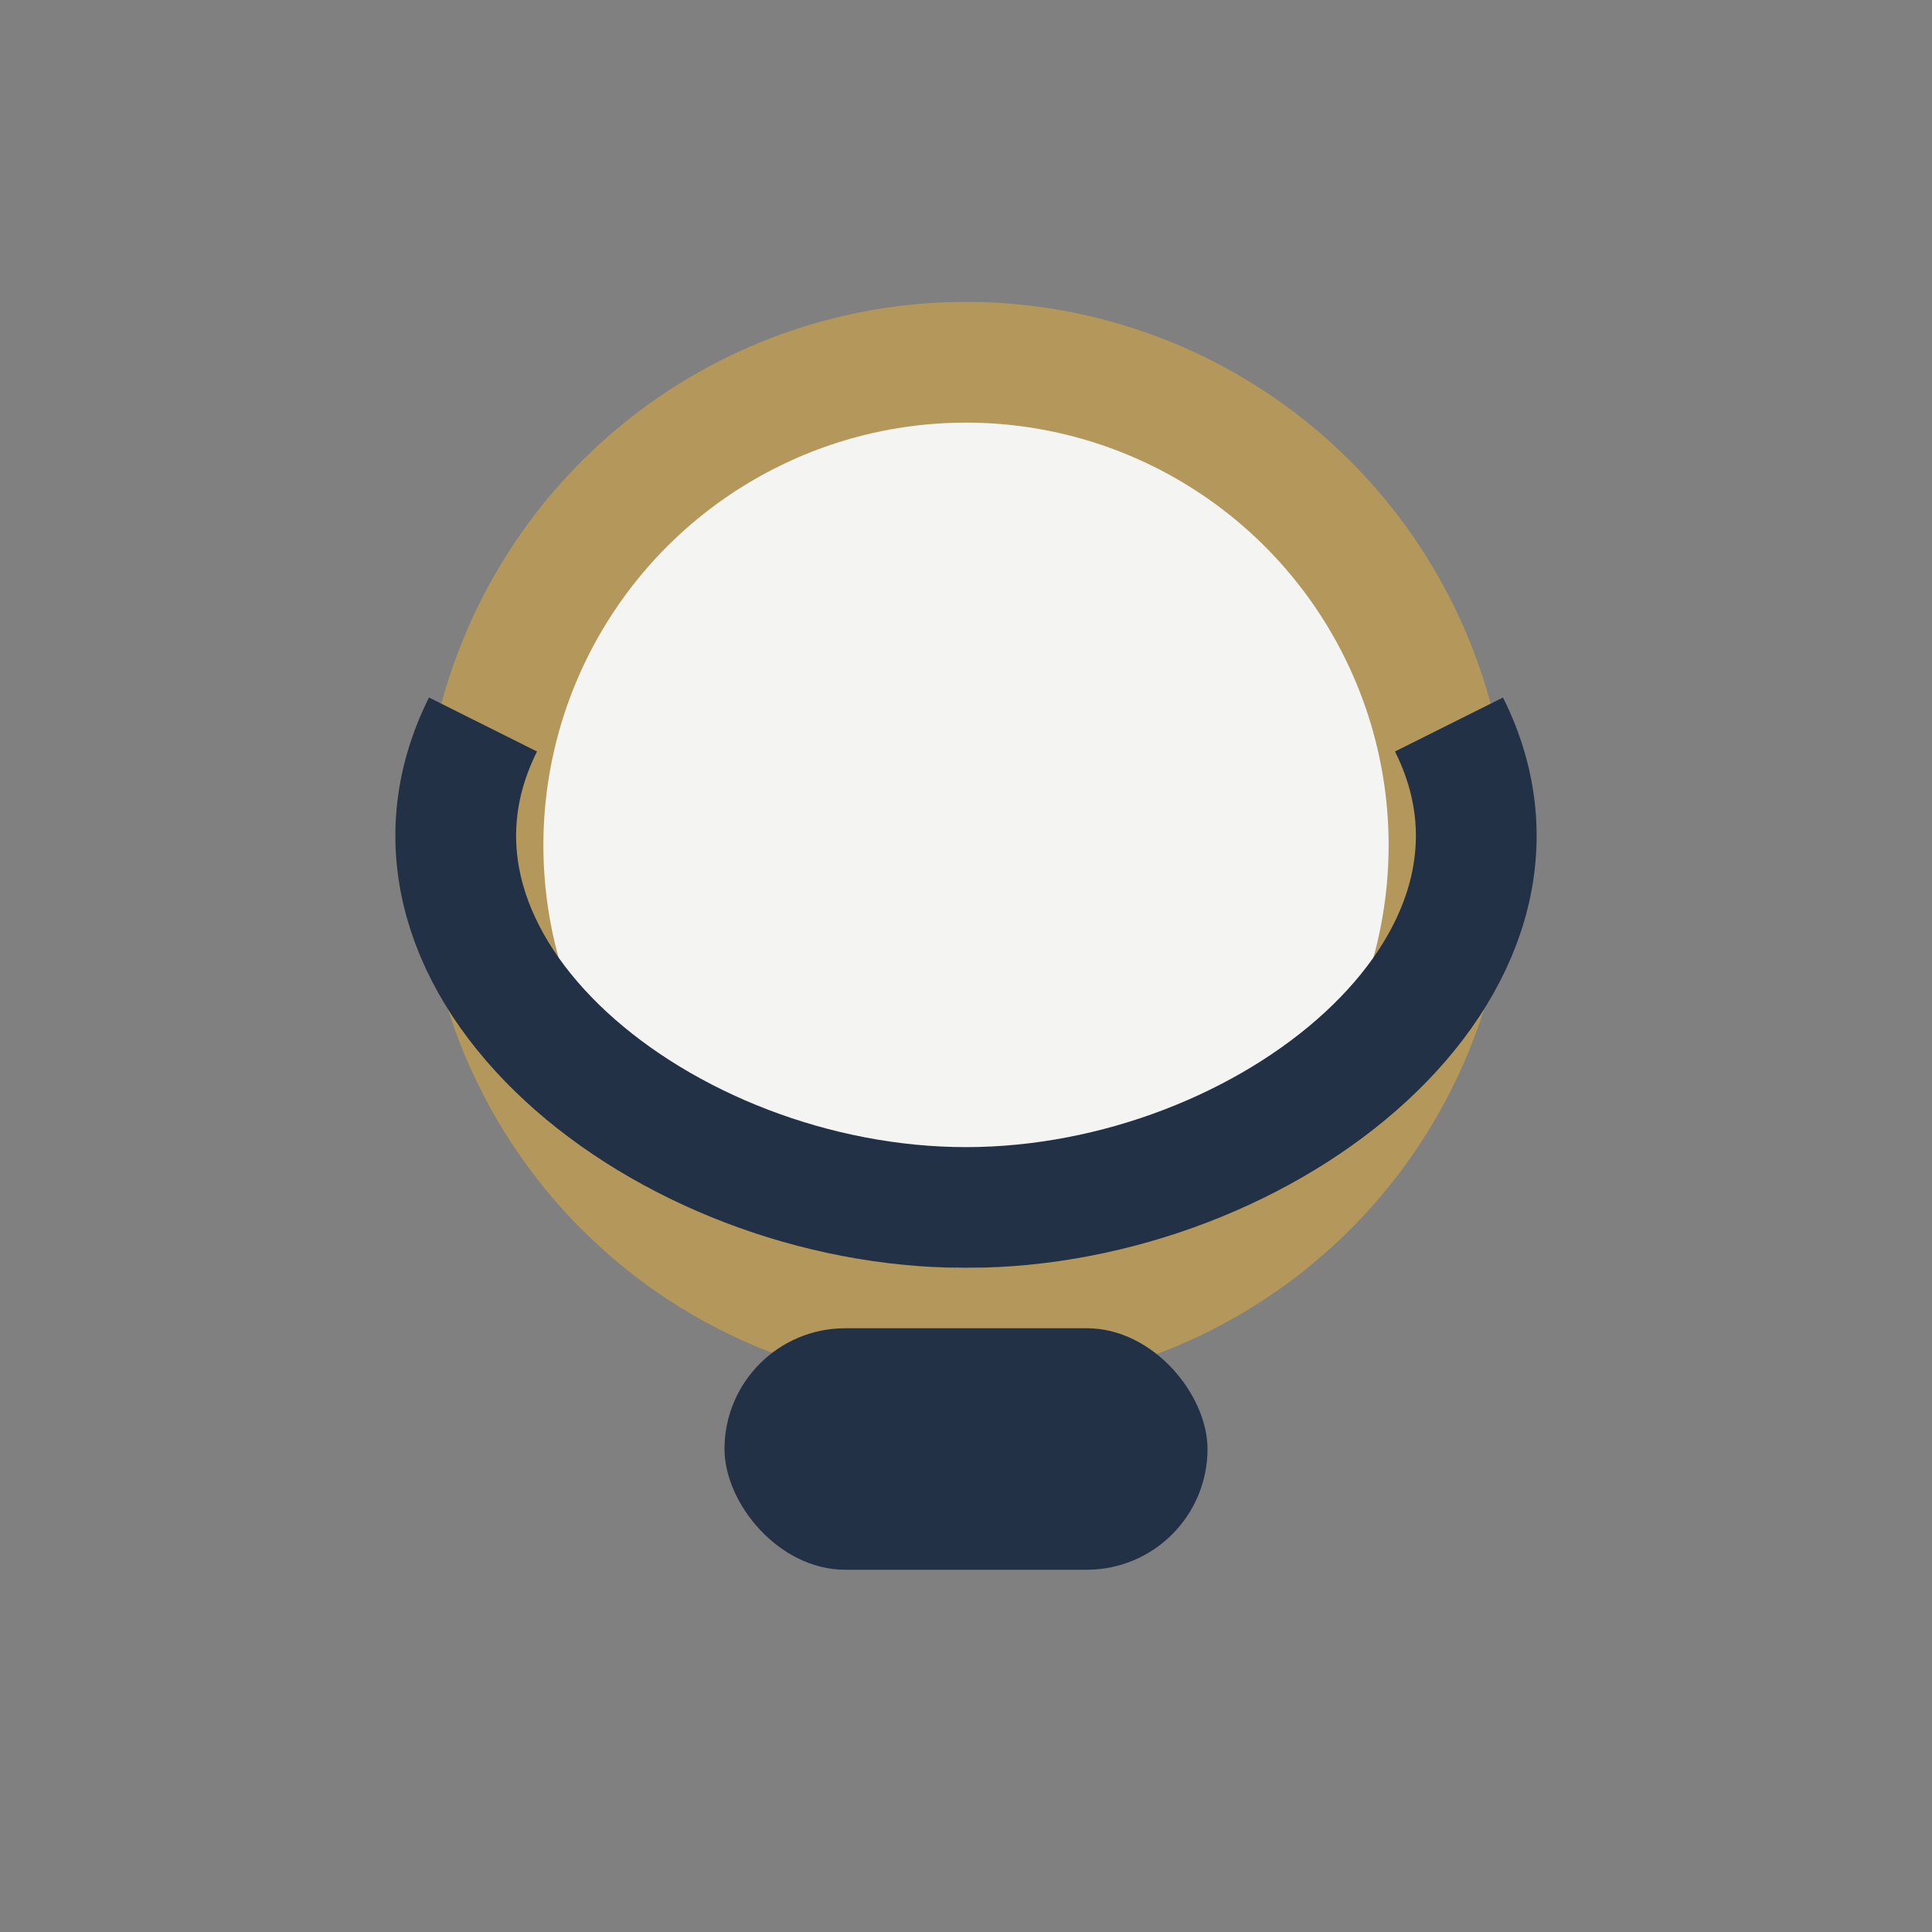
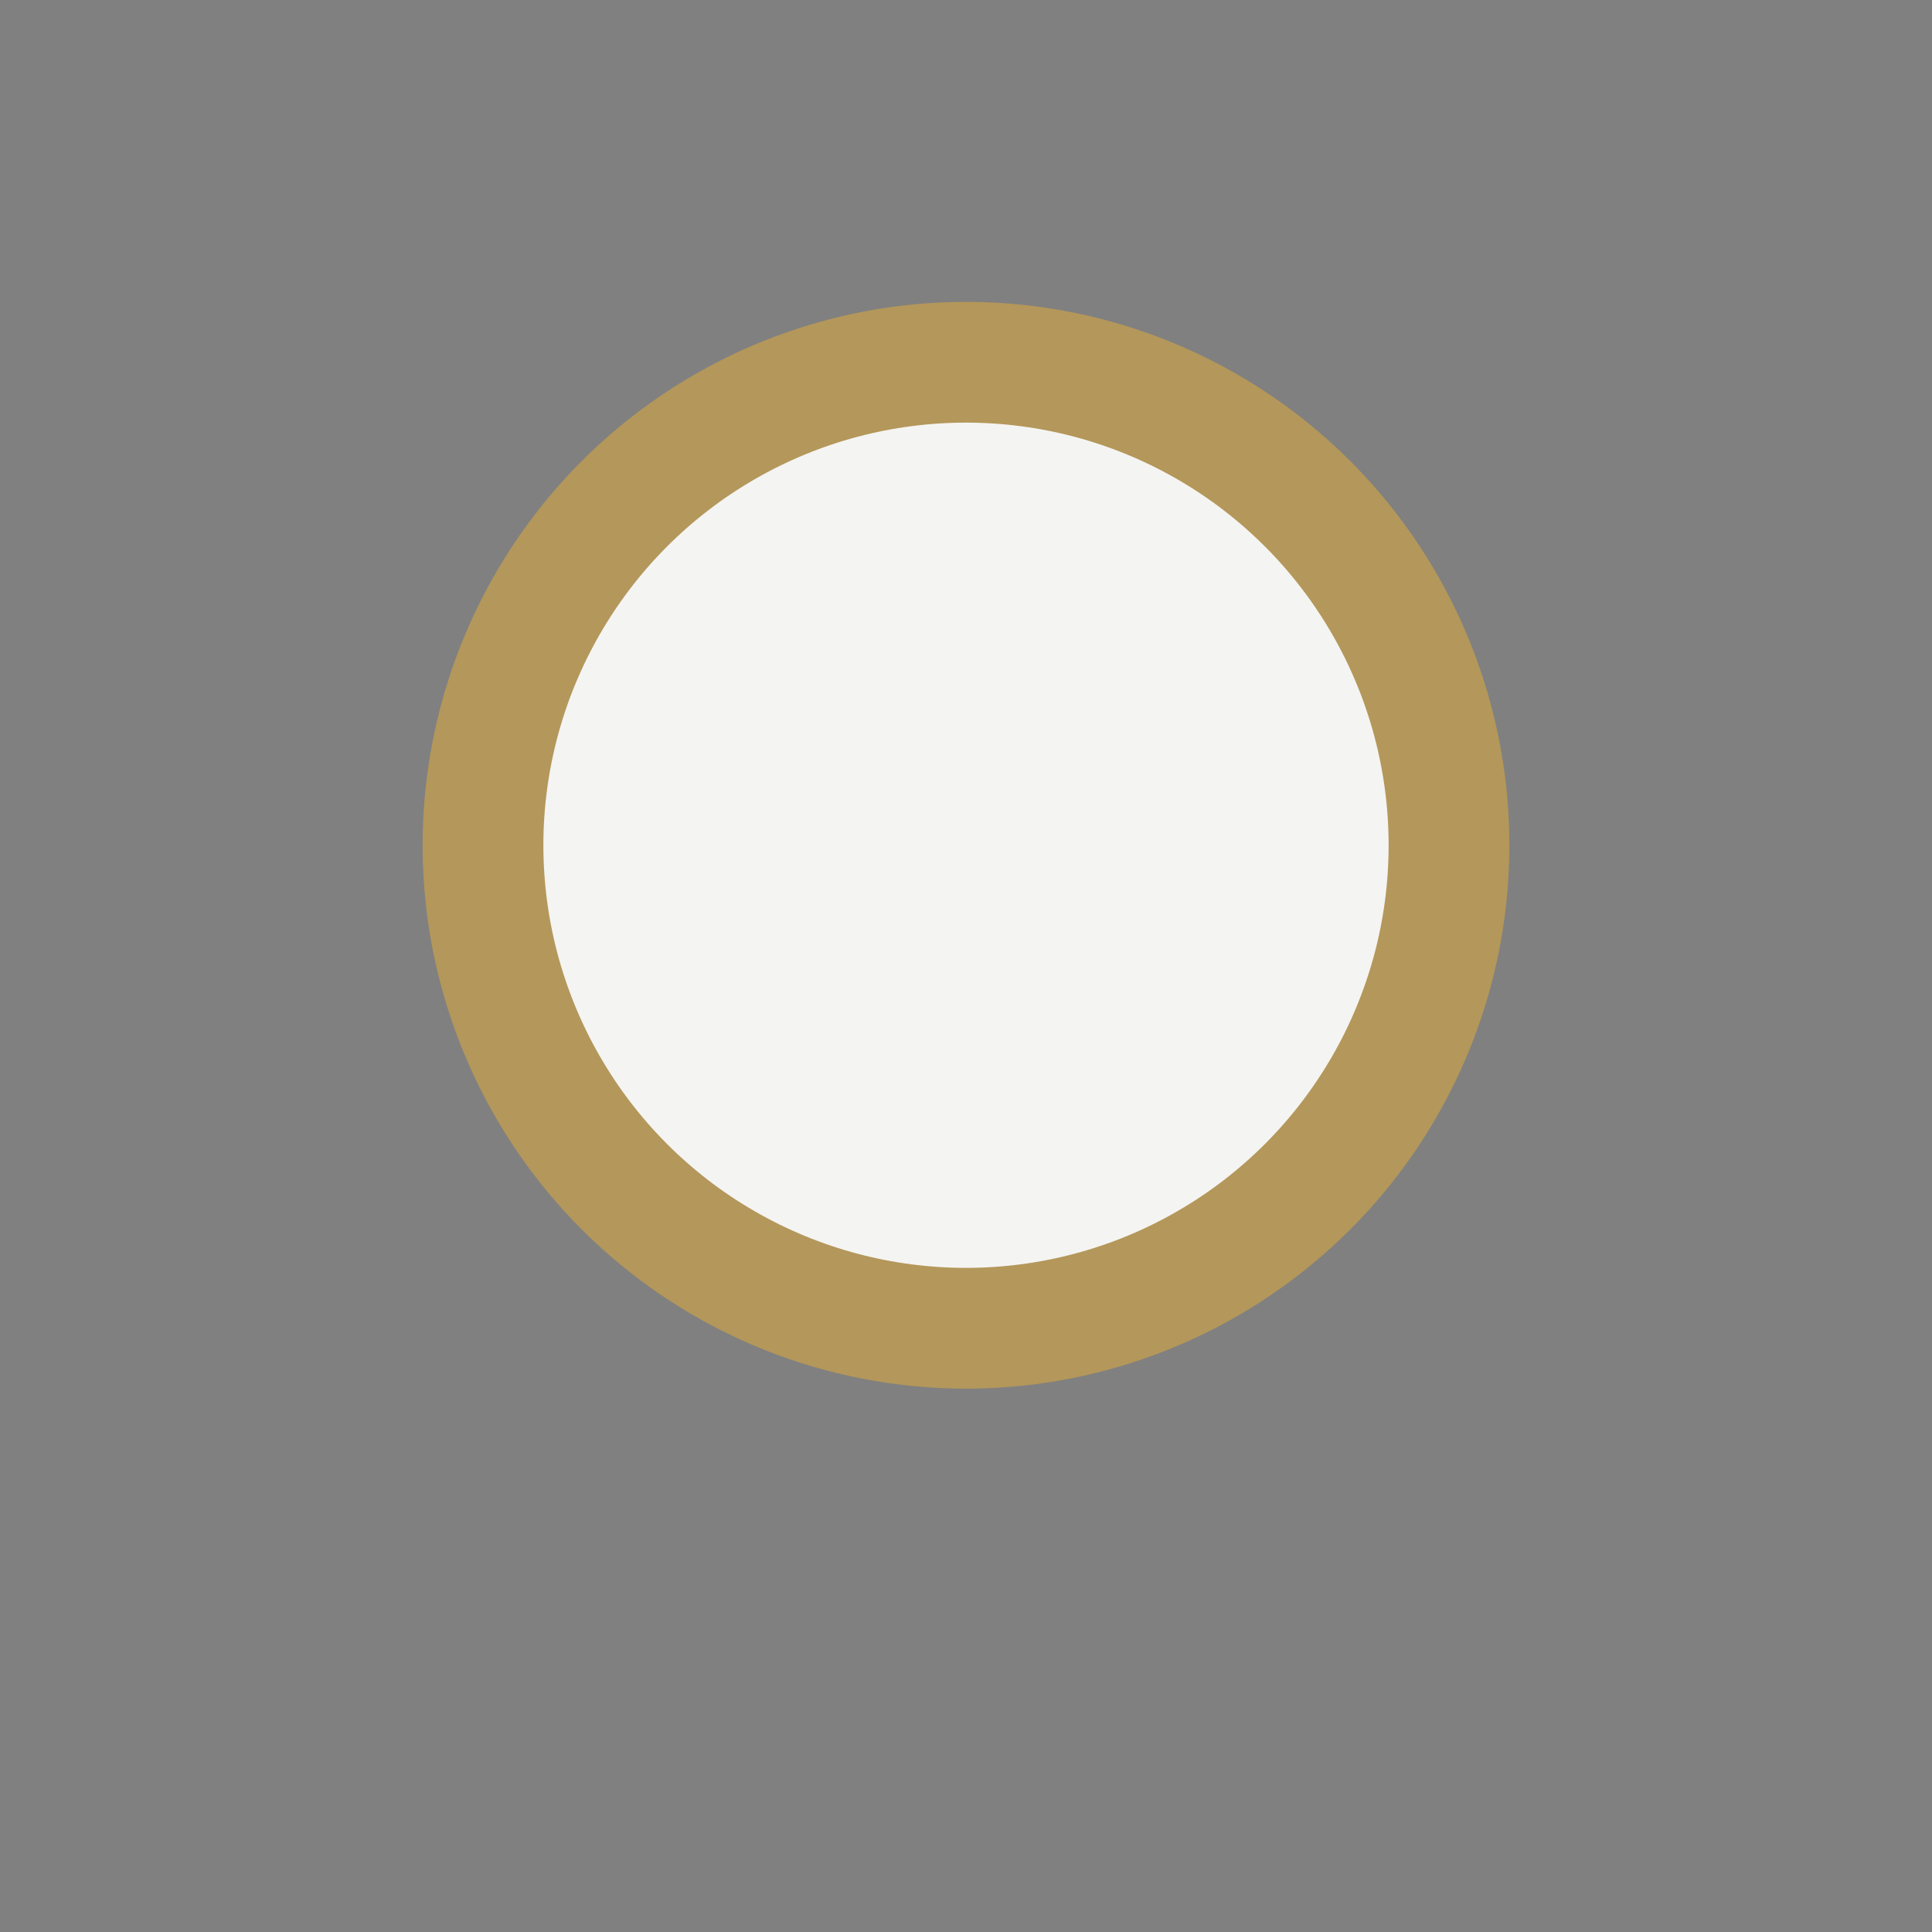
<svg xmlns="http://www.w3.org/2000/svg" width="32" height="32" viewBox="0 0 32 32">
  <rect x="0" y="0" width="32" height="32" fill="#808080" stroke="none" />
  <ellipse cx="16" cy="14" rx="8" ry="8" fill="#F4F4F2" stroke="#B4975A" stroke-width="2" />
-   <rect x="12" y="22" width="8" height="4" rx="2" fill="#223146" />
-   <path d="M8 12c-2 4 3 8 8 8s10-4 8-8" stroke="#223146" stroke-width="2" fill="none" />
</svg>